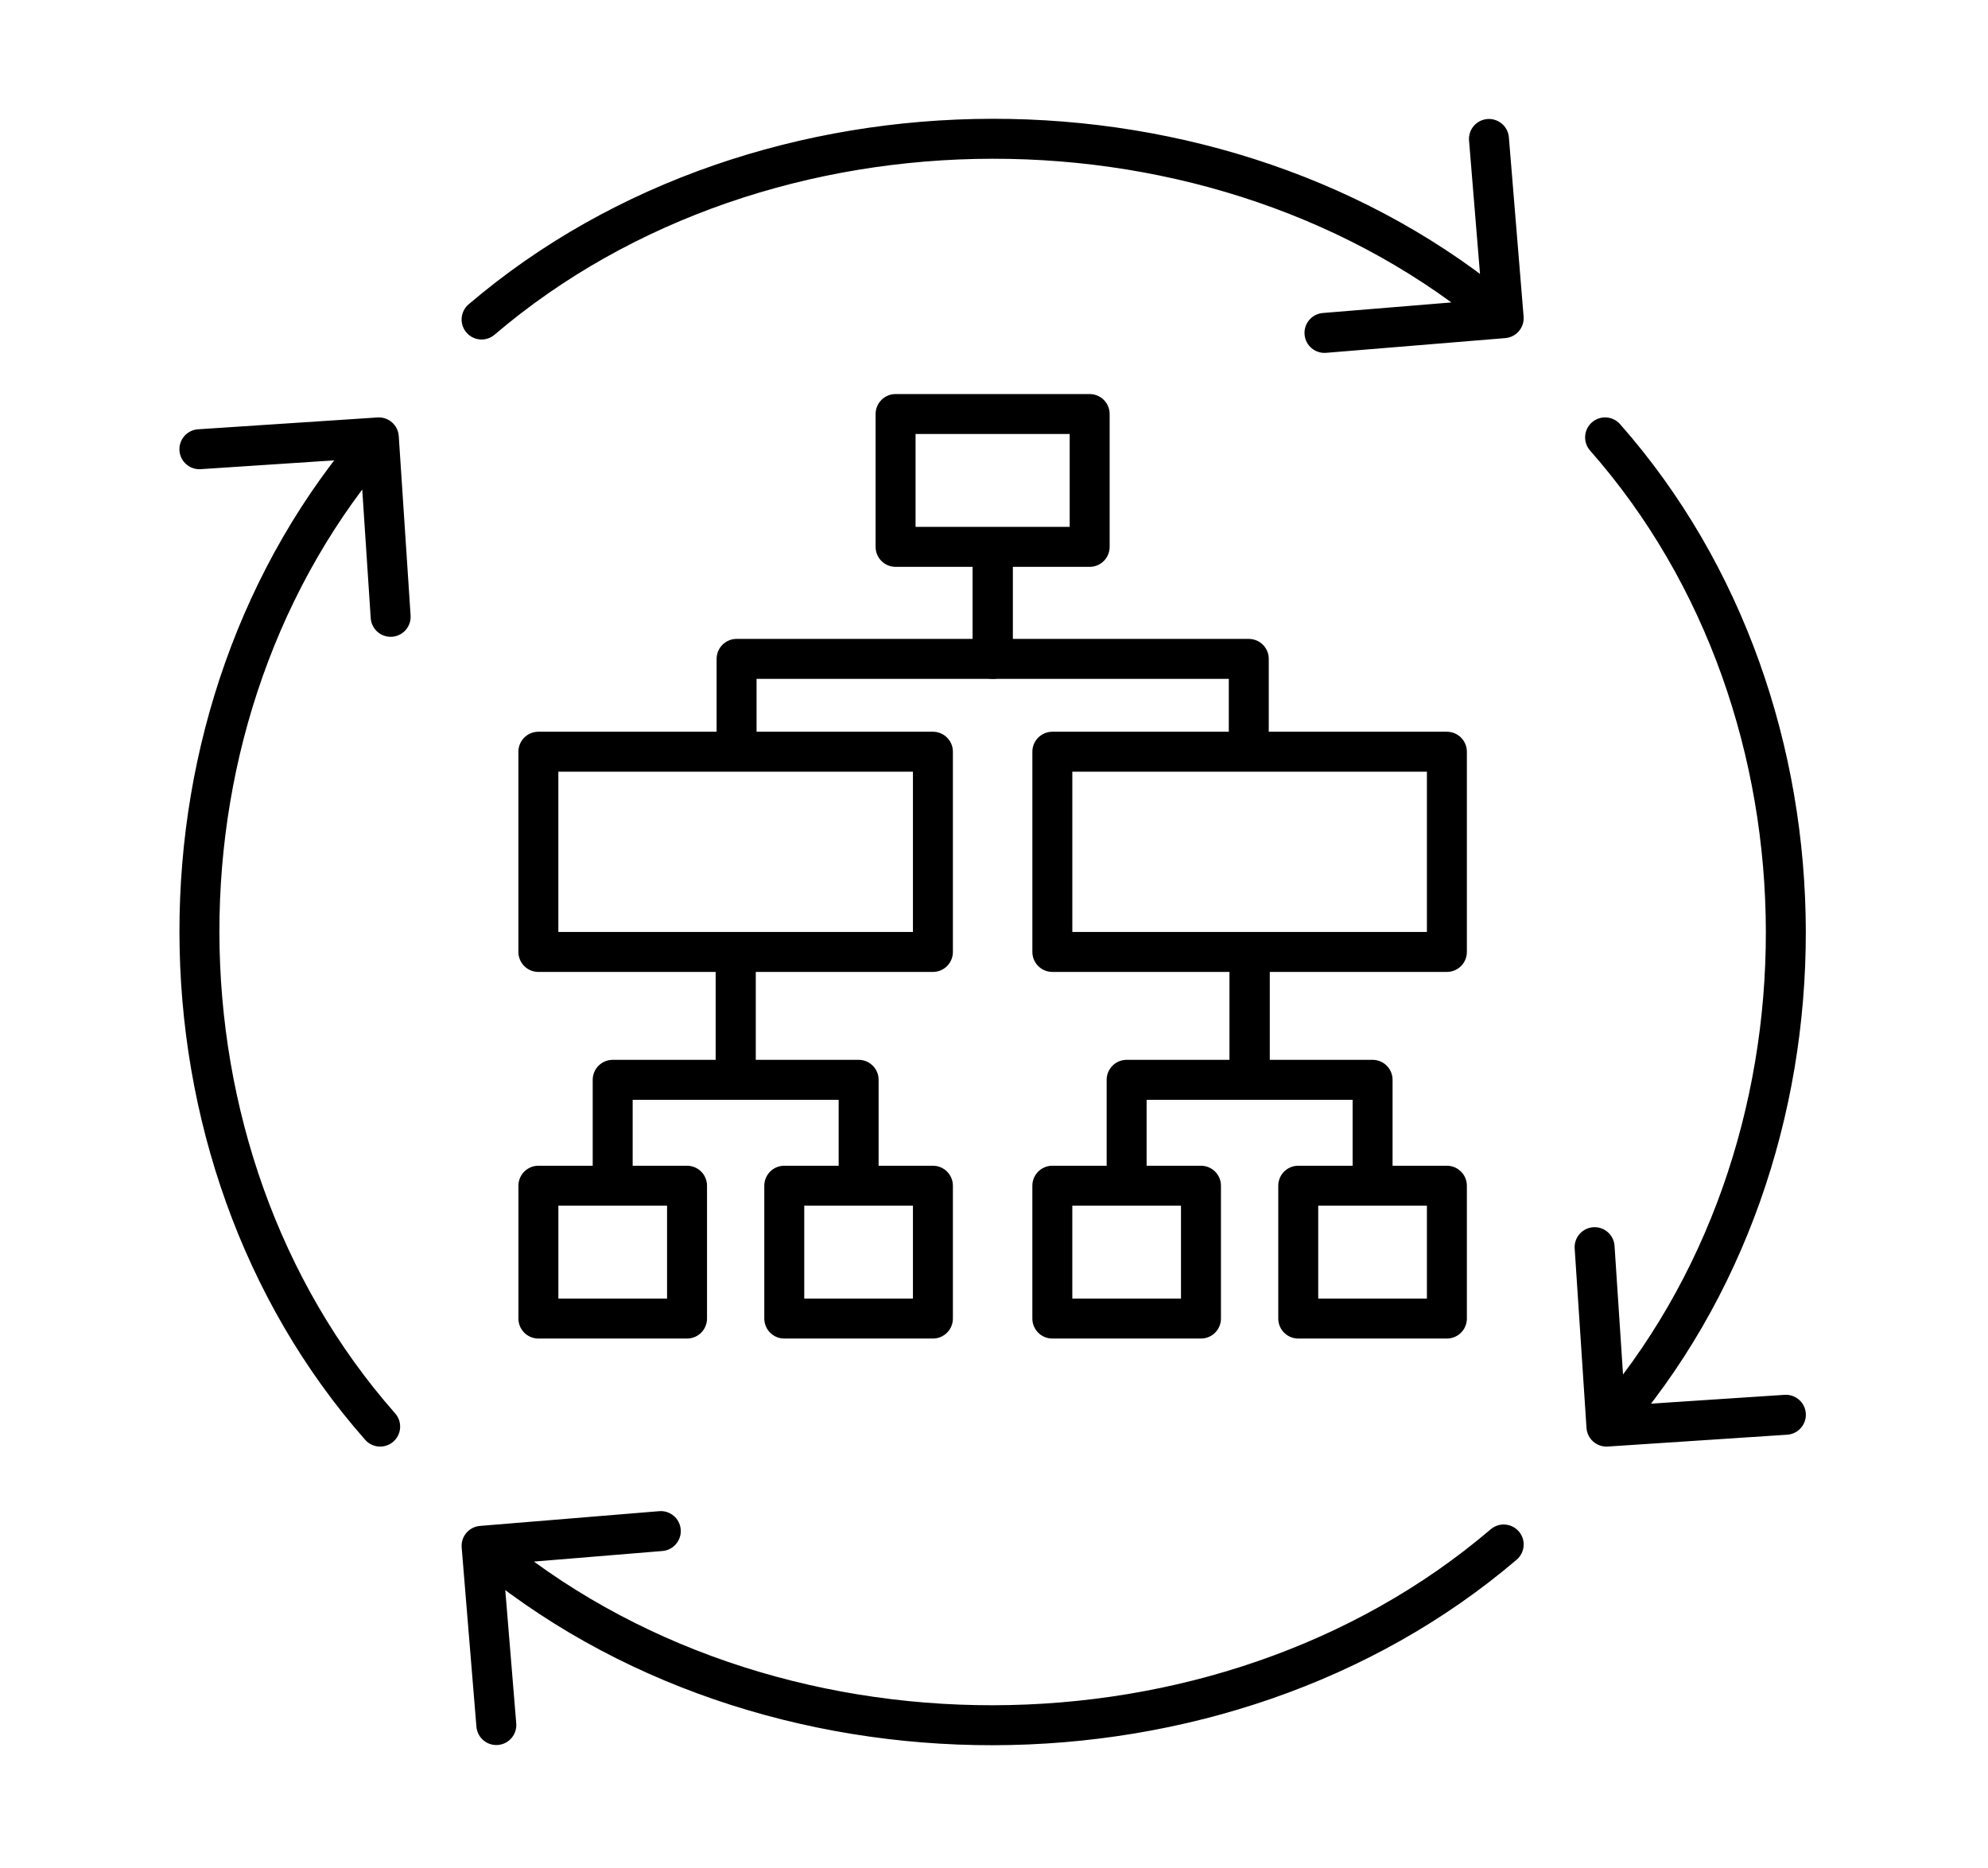
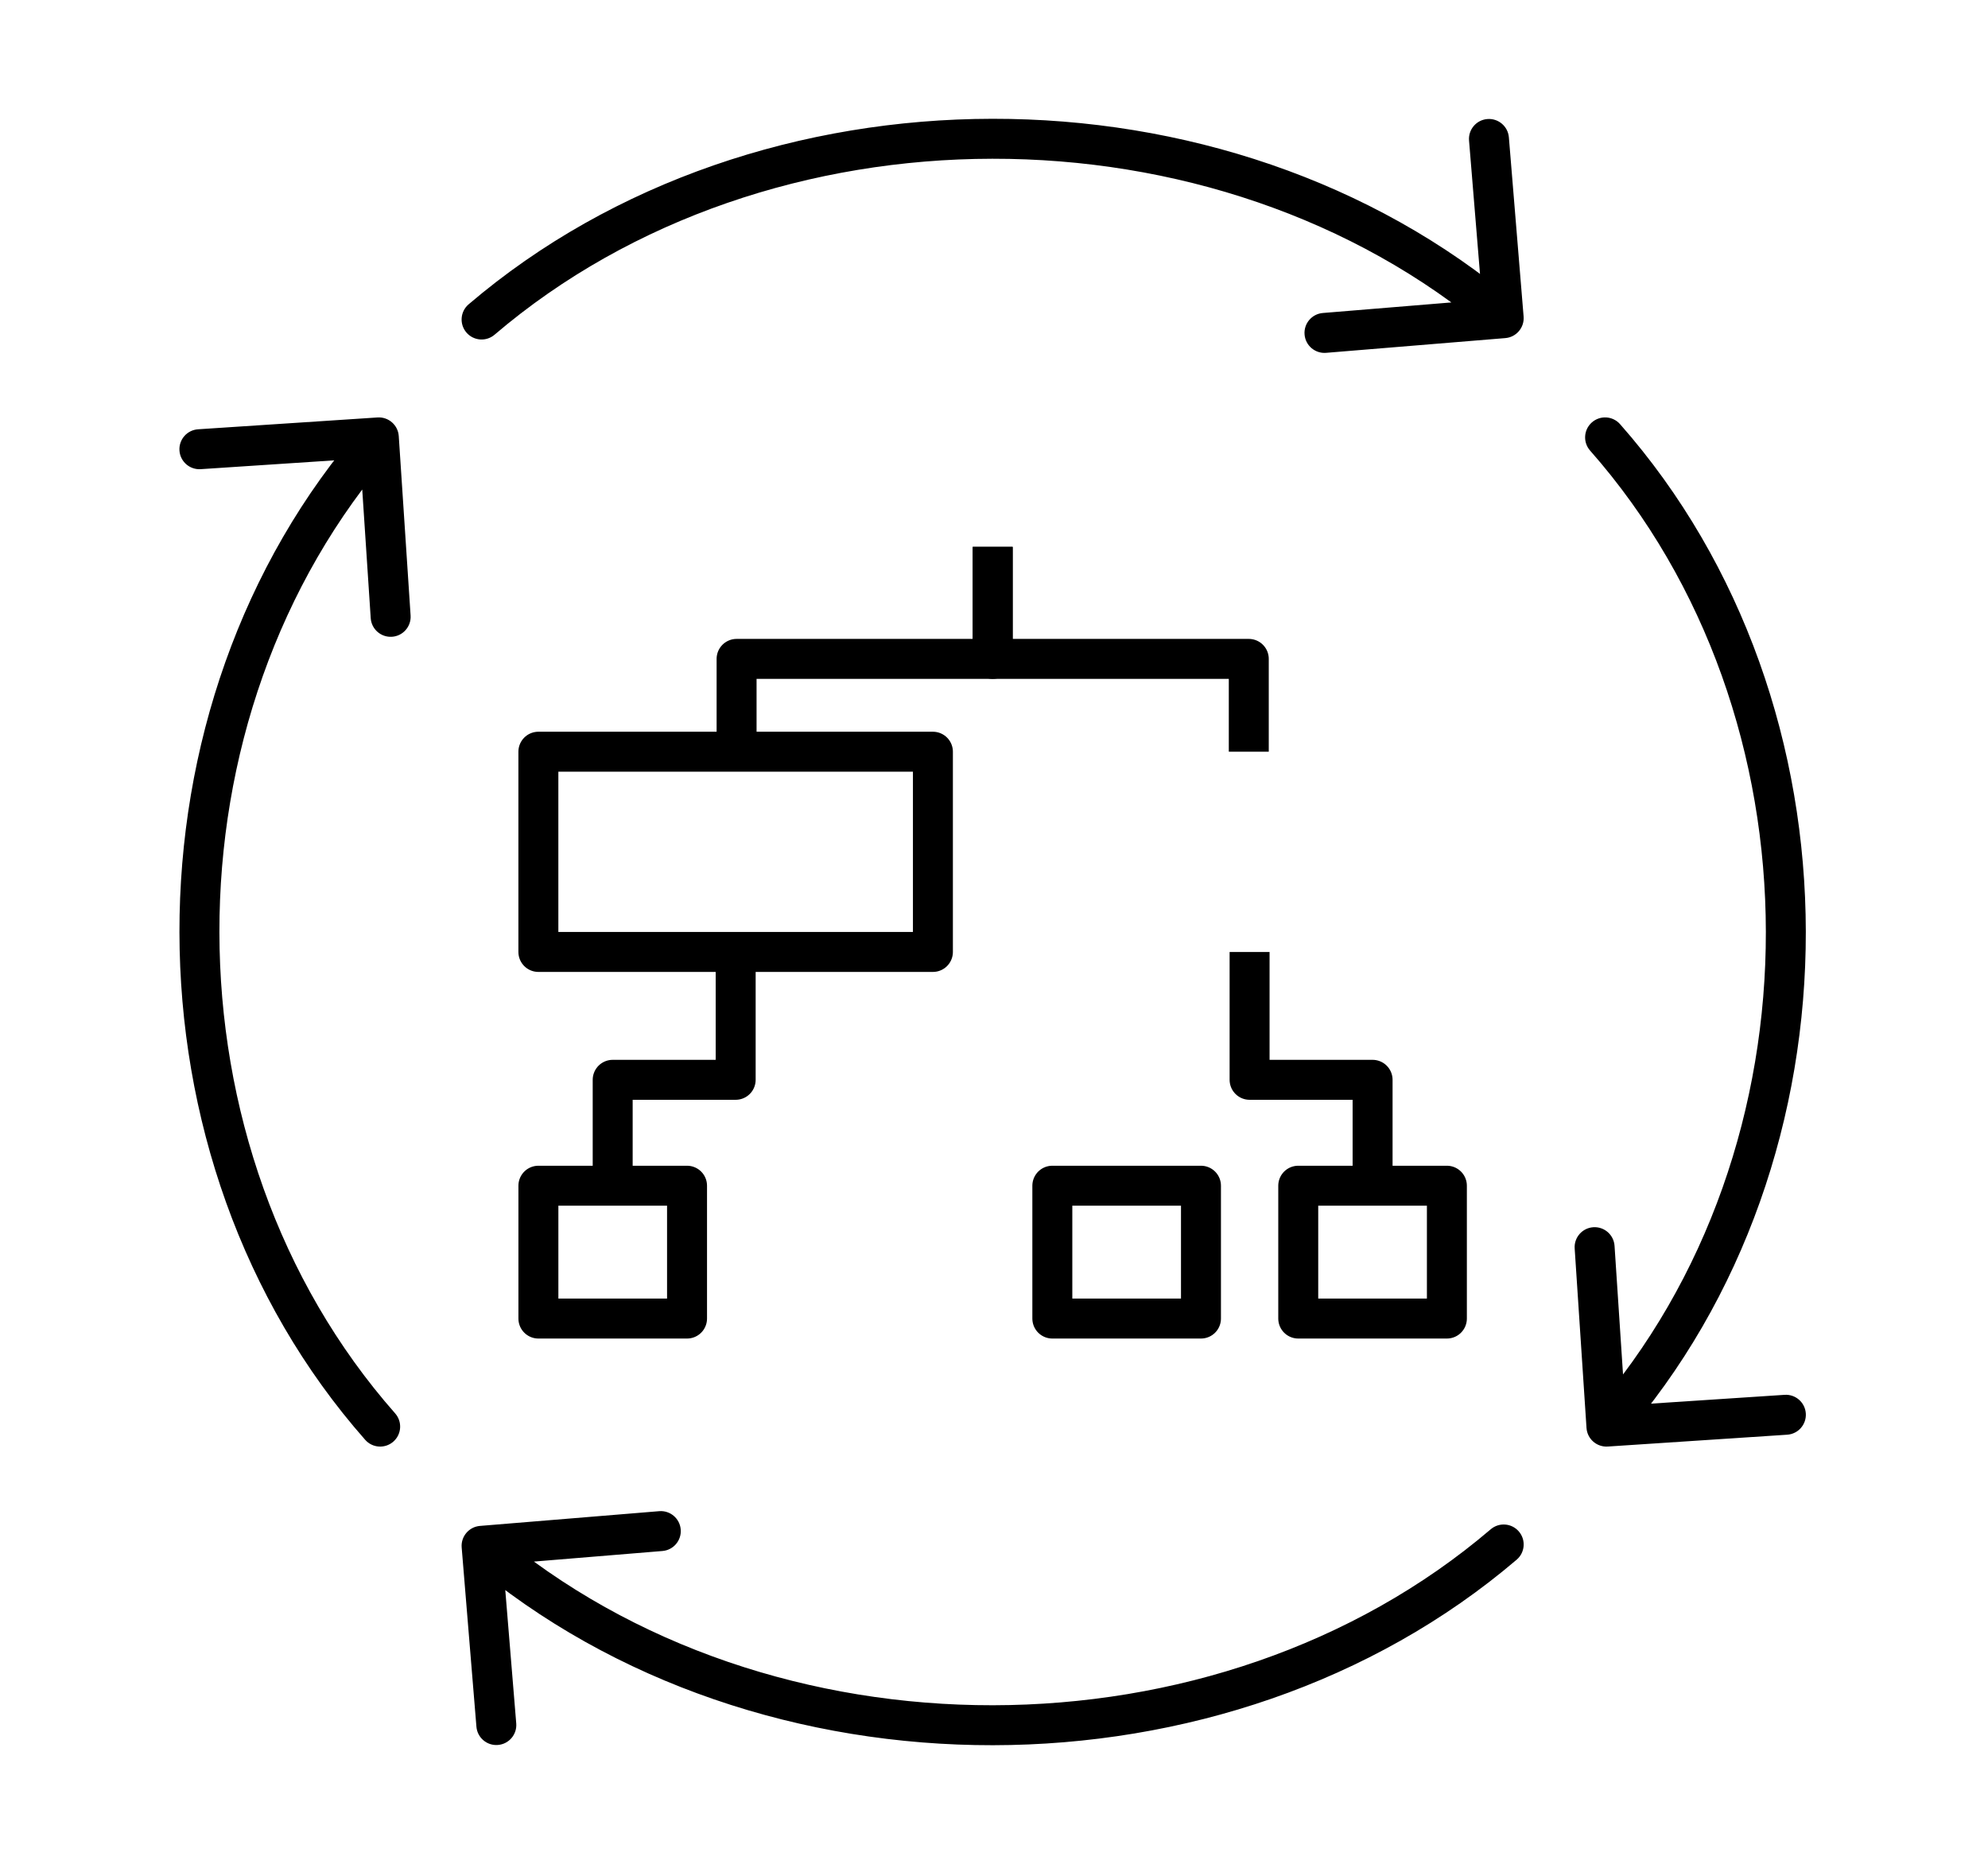
<svg xmlns="http://www.w3.org/2000/svg" width="199" height="187" viewBox="0 0 199 187" fill="none">
  <path d="M48.044 152.739C46.943 152.83 46.124 153.796 46.214 154.896L47.69 172.836C47.78 173.937 48.746 174.756 49.847 174.665C50.948 174.575 51.767 173.609 51.676 172.508L50.365 156.562L66.311 155.25C67.412 155.16 68.231 154.194 68.14 153.093C68.05 151.992 67.084 151.173 65.983 151.264L48.044 152.739ZM151.819 156.119C152.659 155.402 152.759 154.14 152.042 153.299C151.325 152.459 150.063 152.359 149.222 153.076L151.819 156.119ZM46.914 156.258C75.958 180.888 122.863 180.827 151.819 156.119L149.222 153.076C121.76 176.51 77.05 176.569 49.501 153.207L46.914 156.258Z" fill="black" />
  <path d="M150.685 33.842C151.785 33.751 152.604 32.785 152.514 31.684L151.039 13.745C150.948 12.644 149.982 11.825 148.881 11.916C147.78 12.006 146.961 12.972 147.052 14.073L148.363 30.019L132.417 31.33C131.316 31.421 130.497 32.387 130.588 33.488C130.678 34.588 131.644 35.407 132.745 35.317L150.685 33.842ZM46.909 30.462C46.069 31.179 45.969 32.441 46.686 33.281C47.403 34.121 48.665 34.221 49.506 33.504L46.909 30.462ZM151.814 30.323C122.77 5.693 75.865 5.754 46.909 30.462L49.506 33.504C76.968 10.071 121.678 10.011 149.227 33.374L151.814 30.323Z" fill="black" />
  <path d="M39.916 43.65C39.843 42.547 38.891 41.713 37.789 41.786L19.828 42.97C18.726 43.043 17.891 43.995 17.964 45.098C18.037 46.2 18.989 47.034 20.091 46.962L36.056 45.908L37.109 61.874C37.182 62.976 38.135 63.811 39.237 63.738C40.339 63.665 41.173 62.713 41.101 61.611L39.916 43.65ZM36.555 144.121C37.285 144.949 38.549 145.029 39.378 144.298C40.206 143.568 40.286 142.304 39.555 141.475L36.555 144.121ZM36.416 42.463C11.758 70.604 11.819 116.066 36.555 144.121L39.555 141.475C16.15 114.93 16.091 71.729 39.425 45.099L36.416 42.463Z" fill="black" />
  <path d="M158.81 142.93C158.883 144.032 159.835 144.866 160.938 144.794L178.899 143.609C180.001 143.536 180.835 142.584 180.763 141.482C180.69 140.38 179.737 139.545 178.635 139.618L162.67 140.671L161.617 124.705C161.544 123.603 160.592 122.769 159.49 122.841C158.387 122.914 157.553 123.867 157.626 124.969L158.81 142.93ZM162.171 42.459C161.441 41.63 160.177 41.551 159.348 42.281C158.52 43.012 158.44 44.275 159.171 45.104L162.171 42.459ZM162.31 144.116C186.968 115.975 186.907 70.514 162.171 42.459L159.171 45.104C182.576 71.65 182.636 114.851 159.302 141.48L162.31 144.116Z" fill="black" />
-   <rect x="109.076" y="41.443" width="13.297" height="19.428" transform="rotate(90 109.076 41.443)" stroke="black" stroke-width="4" stroke-linejoin="round" />
  <rect x="144.834" y="118.686" width="13.297" height="14.879" transform="rotate(90 144.834 118.686)" stroke="black" stroke-width="4" stroke-linejoin="round" />
  <rect x="120.218" y="118.686" width="13.297" height="14.879" transform="rotate(90 120.218 118.686)" stroke="black" stroke-width="4" stroke-linejoin="round" />
-   <rect x="93.385" y="118.686" width="13.297" height="14.879" transform="rotate(90 93.385 118.686)" stroke="black" stroke-width="4" stroke-linejoin="round" />
  <rect x="68.773" y="118.686" width="13.297" height="14.879" transform="rotate(90 68.773 118.686)" stroke="black" stroke-width="4" stroke-linejoin="round" />
-   <rect x="144.834" y="75.244" width="20.042" height="39.493" transform="rotate(90 144.834 75.244)" stroke="black" stroke-width="4" stroke-linejoin="round" />
  <rect x="93.385" y="75.244" width="20.042" height="39.493" transform="rotate(90 93.385 75.244)" stroke="black" stroke-width="4" stroke-linejoin="round" />
  <path d="M99.369 54.74L99.369 65.952L125.004 65.952L125.004 75.242" stroke="black" stroke-width="4" stroke-linejoin="round" />
  <path d="M99.368 54.74L99.368 65.952L73.733 65.952L73.733 75.242" stroke="black" stroke-width="4" stroke-linejoin="round" />
  <path d="M125.085 95.291L125.085 108.086L137.397 108.086L137.397 118.688" stroke="black" stroke-width="4" stroke-linejoin="round" />
-   <path d="M125.088 95.291L125.088 108.086L112.777 108.086L112.777 118.688" stroke="black" stroke-width="4" stroke-linejoin="round" />
-   <path d="M73.638 95.291L73.638 108.086L85.95 108.086L85.95 118.688" stroke="black" stroke-width="4" stroke-linejoin="round" />
  <path d="M73.641 95.291L73.641 108.086L61.33 108.086L61.33 118.688" stroke="black" stroke-width="4" stroke-linejoin="round" />
</svg>